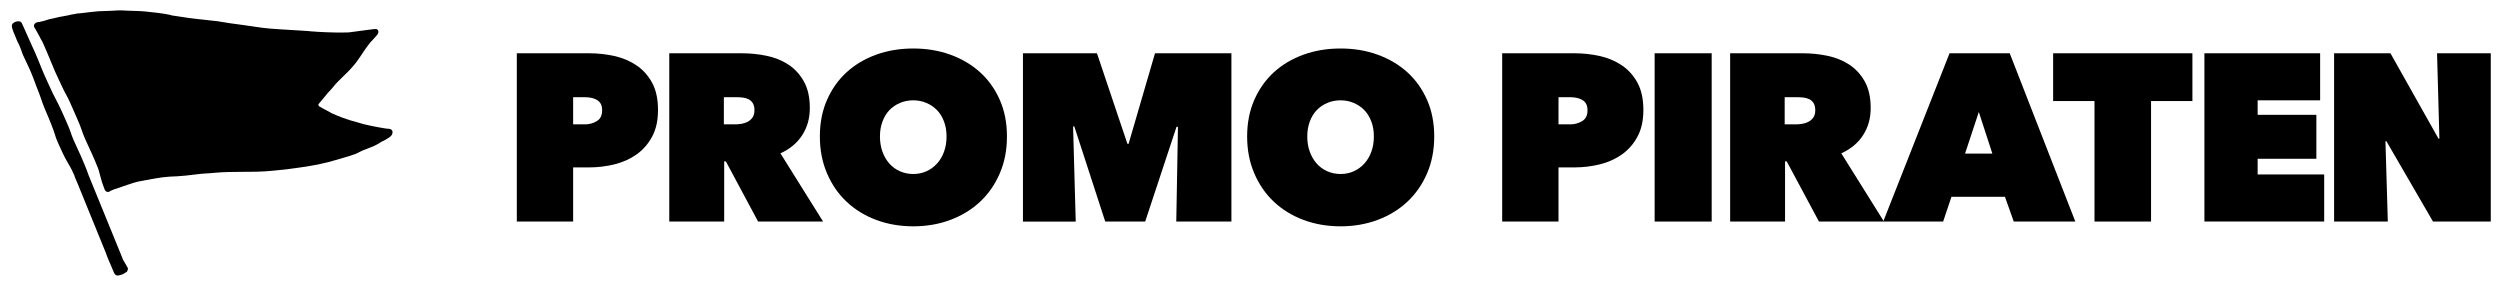
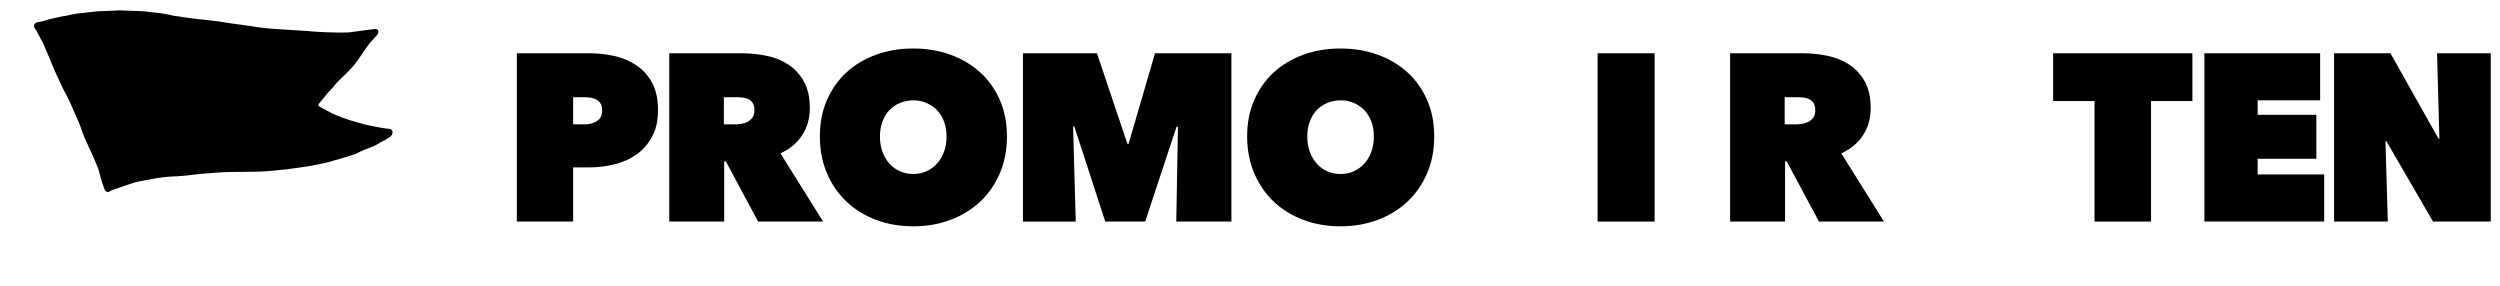
<svg xmlns="http://www.w3.org/2000/svg" id="Ebene_1" viewBox="0 0 550 62.9">
  <defs>
    <style> .st0 { isolation: isolate; } </style>
  </defs>
  <g class="st0">
    <path d="M126.09,36.82v11.92h-12.39V11.72h15.9c1.88,0,3.73.2,5.54.6s3.43,1.08,4.86,2.04c1.43.96,2.58,2.23,3.45,3.82.87,1.59,1.31,3.58,1.31,5.99s-.43,4.25-1.28,5.86c-.85,1.6-1.99,2.91-3.4,3.92-1.41,1.01-3.03,1.74-4.86,2.2-1.83.45-3.7.68-5.62.68h-3.5ZM126.09,21.4v5.96h2.61c.94,0,1.8-.24,2.59-.71s1.18-1.26,1.18-2.38c0-.59-.1-1.07-.31-1.44s-.5-.65-.86-.86c-.37-.21-.78-.36-1.23-.45-.45-.09-.91-.13-1.36-.13h-2.61Z" />
    <path d="M147.26,11.72h15.95c1.81,0,3.62.18,5.41.55s3.4,1.01,4.81,1.93c1.41.93,2.55,2.16,3.42,3.71s1.31,3.49,1.31,5.83-.56,4.26-1.67,5.99c-1.11,1.73-2.71,3.06-4.8,4l9.39,15.01h-14.3l-7.09-13.23h-.37v13.23h-12.08V11.72ZM159.24,27.36h2.44c.41,0,.87-.03,1.37-.11.5-.07.97-.22,1.4-.44.43-.23.8-.54,1.09-.94s.44-.93.44-1.6-.12-1.18-.36-1.57c-.24-.38-.55-.67-.93-.86-.38-.19-.8-.31-1.24-.37-.45-.05-.86-.08-1.24-.08h-2.96v5.96Z" />
    <path d="M180.37,30.02c0-2.96.52-5.64,1.57-8.03s2.48-4.42,4.31-6.09,4-2.96,6.51-3.87c2.51-.91,5.23-1.36,8.16-1.36s5.65.45,8.16,1.36c2.51.91,4.69,2.2,6.54,3.87,1.85,1.67,3.29,3.71,4.34,6.09s1.57,5.06,1.57,8.03-.52,5.67-1.57,8.11c-1.05,2.44-2.49,4.52-4.34,6.25-1.85,1.73-4.03,3.06-6.54,4-2.51.94-5.23,1.41-8.16,1.41s-5.65-.47-8.16-1.41c-2.51-.94-4.68-2.28-6.51-4-1.83-1.72-3.27-3.81-4.31-6.25-1.05-2.44-1.57-5.14-1.57-8.11ZM193.59,30.02c0,1.22.18,2.34.55,3.35s.87,1.88,1.52,2.61c.64.73,1.42,1.3,2.33,1.7.91.4,1.88.6,2.93.6s2.01-.2,2.9-.6,1.66-.97,2.33-1.7c.66-.73,1.18-1.6,1.54-2.61.37-1.01.55-2.13.55-3.35s-.18-2.27-.55-3.27c-.37-.99-.88-1.83-1.54-2.51-.66-.68-1.44-1.21-2.33-1.59s-1.86-.58-2.9-.58-2.02.19-2.93.58c-.91.38-1.68.92-2.33,1.59-.65.68-1.15,1.52-1.52,2.51-.37.99-.55,2.08-.55,3.27Z" />
    <path d="M236.08,27.83l.58,20.92h-11.61V11.72h16.28l6.7,19.92h.26l5.81-19.92h16.81v37.02h-12.13l.37-20.81-.31-.05-6.9,20.86h-8.79l-6.8-20.92h-.26Z" />
    <path d="M274.37,30.02c0-2.96.52-5.64,1.57-8.03s2.48-4.42,4.31-6.09,4-2.96,6.51-3.87c2.51-.91,5.23-1.36,8.16-1.36s5.65.45,8.16,1.36c2.51.91,4.69,2.2,6.54,3.87,1.85,1.67,3.29,3.71,4.34,6.09s1.57,5.06,1.57,8.03-.52,5.67-1.57,8.11c-1.05,2.44-2.49,4.52-4.34,6.25-1.85,1.73-4.03,3.06-6.54,4-2.51.94-5.23,1.41-8.16,1.41s-5.65-.47-8.16-1.41c-2.51-.94-4.68-2.28-6.51-4-1.83-1.72-3.27-3.81-4.31-6.25-1.05-2.44-1.57-5.14-1.57-8.11ZM287.6,30.02c0,1.22.18,2.34.55,3.35s.87,1.88,1.52,2.61c.64.73,1.42,1.3,2.33,1.7.91.4,1.88.6,2.93.6s2.01-.2,2.9-.6,1.66-.97,2.33-1.7c.66-.73,1.18-1.6,1.54-2.61.37-1.01.55-2.13.55-3.35s-.18-2.27-.55-3.27c-.37-.99-.88-1.83-1.54-2.51-.66-.68-1.44-1.21-2.33-1.59s-1.86-.58-2.9-.58-2.02.19-2.93.58c-.91.38-1.68.92-2.33,1.59-.65.68-1.15,1.52-1.52,2.51-.37.99-.55,2.08-.55,3.27Z" />
-     <path d="M342.87,36.82v11.92h-12.39V11.72h15.9c1.88,0,3.73.2,5.54.6s3.43,1.08,4.86,2.04c1.43.96,2.58,2.23,3.45,3.82.87,1.59,1.31,3.58,1.31,5.99s-.43,4.25-1.28,5.86c-.85,1.6-1.99,2.91-3.4,3.92-1.41,1.01-3.03,1.74-4.86,2.2-1.83.45-3.7.68-5.62.68h-3.5ZM342.87,21.4v5.96h2.61c.94,0,1.8-.24,2.59-.71s1.18-1.26,1.18-2.38c0-.59-.1-1.07-.31-1.44s-.5-.65-.86-.86c-.37-.21-.78-.36-1.23-.45-.45-.09-.91-.13-1.36-.13h-2.61Z" />
-     <path d="M364.02,11.72h12.55v37.02h-12.55V11.72Z" />
+     <path d="M364.02,11.72v37.02h-12.55V11.72Z" />
    <path d="M380.65,11.72h15.95c1.81,0,3.62.18,5.41.55s3.4,1.01,4.81,1.93c1.41.93,2.55,2.16,3.42,3.71s1.31,3.49,1.31,5.83-.56,4.26-1.67,5.99c-1.11,1.73-2.71,3.06-4.8,4l9.39,15.01h-14.3l-7.09-13.23h-.37v13.23h-12.08V11.72ZM392.62,27.36h2.44c.41,0,.87-.03,1.37-.11.5-.07.97-.22,1.4-.44.43-.23.8-.54,1.09-.94s.44-.93.44-1.6-.12-1.18-.36-1.57c-.24-.38-.55-.67-.93-.86-.38-.19-.8-.31-1.24-.37-.45-.05-.86-.08-1.24-.08h-2.96v5.96Z" />
-     <path d="M428.91,11.72h13.23l14.43,37.02h-13.54l-1.94-5.44h-11.77l-1.83,5.44h-13.18l14.59-37.02ZM435.34,24.64l-3.03,9.15h6.01l-2.98-9.15Z" />
    <path d="M473.24,48.74h-12.45v-26.51h-9.1v-10.51h30.64v10.51h-9.1v26.51Z" />
    <path d="M484.96,11.72h25.47v10.35h-13.75v3.19h12.92v9.67h-12.92v3.45h14.64v10.35h-26.35V11.72Z" />
    <path d="M513.51,11.72h12.39l10.56,18.77h.21l-.52-18.77h11.82v37.02h-12.71l-10.25-17.67h-.21l.52,17.67h-11.82V11.72Z" />
  </g>
  <path id="Pfad_20" d="M82.87,6.43c-.12-.04-.24-.05-.36-.03h-.23c-.13.01-.21.03-.3.04l-.15.02-.38.05-.43.05c-.18.02-.36.04-.54.07l-.92.13h-.1s-1.13.16-1.13.16c-.36.05-.72.09-1.07.14l-.24.03-.11.02h-.04l-.11.02c-1.18.05-2.3.03-3.15.02-1.42-.03-2.63-.08-3.93-.16-.28-.02-.56-.04-.84-.07h-.18c-.27-.03-.53-.06-.8-.08-.35-.03-.71-.05-1.06-.07l-.24-.02-.64-.04-1.35-.08c-.91-.05-1.82-.1-2.73-.17l-1.04-.07c-1.08-.07-2.1-.14-3.11-.28-.61-.08-1.22-.17-1.83-.26l-.31-.05-.71-.1c-.07,0-.15,0-.22-.03l-.31-.05c-.11,0-.22-.01-.32-.05-.11,0-.17-.02-.24-.03l-.54-.07-.19-.03c-.77-.1-1.53-.2-2.3-.31-.53-.08-1.05-.17-1.58-.25l-.36-.06-.98-.16-1.8-.19-.48-.06-.17-.02c-1.18-.12-2.52-.26-3.83-.44s-2.59-.38-3.8-.57c-.05-.05-.12-.08-.19-.09-.94-.19-1.88-.35-2.83-.46-.44-.05-.88-.09-1.31-.14s-.84-.11-1.28-.15c-.33-.03-.66-.06-.99-.08s-.61-.03-.91-.04c-.55-.02-1.1-.02-1.65-.05-.59-.03-1.17-.06-1.75-.08-.61-.01-1.23,0-1.84.06h-.09.06-.19s.04.01.04.01h-.16.1c-.48.03-.96.04-1.44.06-.51.03-1.01.02-1.52.05-.51.03-1,.08-1.5.14l-.77.09c-.21.02-.42.06-.64.08-.38.03-.76.09-1.14.13-.24.02-.48.02-.71.06-.2.03-.39.07-.59.11-.26.05-.51.09-.76.14s-.53.12-.8.18c-.61.14-1.23.2-1.84.34-.45.11-.91.21-1.37.32-.26.05-.53.1-.79.16-.31.08-.62.18-.92.29l-.24.08c-.24.07-.48.11-.72.17-.1.02-.19.05-.29.07s-.19.02-.29.03c-.28.03-.54.15-.74.34-.07.07-.12.15-.15.24-.08.28-.01.59.18.81l.04.06.17.27s-.02-.03-.03-.05l.03.06.04.07-.04-.05c.1.17.19.33.29.49l-.05-.08c.16.26.31.53.44.8.22.48.5.94.76,1.4.31.69.63,1.39.92,2.09s.6,1.42.89,2.14c.3.74.61,1.49.93,2.23.32.68.64,1.36.95,2.05l.7,1.5c.24.53.52,1.03.79,1.54l.04.07c.28.53.57,1.09.83,1.67.38.84.75,1.68,1.11,2.52l.32.74.32.74c.28.63.51,1.17.69,1.72l.03.08c.21.61.4,1.16.63,1.71l.21.49.11.24.06.14.18.4.05.11c.63,1.35,1.59,3.42,2.37,5.38l.08.2.02.05c.06.18.12.36.18.55.25.84.43,1.71.7,2.54.11.33.22.65.34.97-.02-.05-.03-.1-.05-.15.08.24.17.47.26.7.04.12.11.24.19.34.2.24.53.32.81.2.1-.05.22-.1.31-.17.02-.01.04-.03.06-.04l.83-.36h.02l.15-.04.29-.08c.28-.09.56-.19.84-.29l.18-.06.13-.05.11-.04.11-.04.8-.27.8-.27c.53-.19,1.07-.35,1.61-.48.39-.08.78-.16,1.18-.23h.07s.09-.03.09-.03l.38-.07.89-.16.09-.02.09-.02.1-.02c.8-.14,1.7-.3,2.58-.42,1.04-.14,2.11-.19,3.14-.23h.13s.32-.03.32-.03c.93-.04,1.88-.16,2.72-.26h.1s.08-.02.08-.02l.32-.04c.62-.08,1.24-.15,1.86-.21.37-.03.74-.06,1.11-.08h.17s.32-.03.32-.03l.32-.02.96-.08.22-.02c.84-.07,1.79-.14,2.7-.15l1.24-.02c.93-.02,1.86-.03,2.79-.03,1.41,0,2.78,0,4.13-.1,1.2-.08,2.44-.21,3.64-.34h.07l.95-.1,1.31-.18.52-.07.94-.13c2.17-.28,4.33-.69,6.45-1.21,1-.26,2.04-.56,2.94-.83l.11-.04.47-.14c.78-.22,1.66-.48,2.52-.81.34-.16.66-.31.97-.47l.12-.06.4-.2.09-.04h.03s.06-.03.06-.03c.26-.1.53-.21.79-.3s.52-.2.77-.31c.11-.05.21-.09.32-.13l.09-.03.26-.11c.28-.12.55-.26.81-.4s.51-.29.75-.45c.11-.07.22-.13.34-.19l.06-.03.19-.09c.17-.08.34-.17.5-.26.2-.11.39-.24.58-.36l.15-.1c.13-.08.25-.16.36-.27l.13-.13c.06-.06.11-.13.15-.2.14-.22.2-.49.17-.75-.02-.07-.04-.13-.07-.19-.04-.08-.1-.15-.17-.21-.13-.1-.28-.17-.44-.19-.11-.01-.22-.02-.34-.03-.08,0-.15,0-.22-.01-.26-.02-.53-.06-.79-.12-.15-.03-.29-.05-.44-.08l-.13-.02-.25-.04-.1-.02c-.22-.05-.43-.09-.65-.13h-.08s-.24-.06-.24-.06l-.15-.03-.43-.08c-.15-.03-.34-.07-.51-.11s-.4-.09-.6-.13-.38-.08-.58-.13c-.16-.04-.31-.08-.46-.13l-.32-.09c-.32-.09-.64-.18-.96-.28-.2-.06-.4-.11-.59-.17l-.37-.1-.65-.19-.64-.22c-.34-.11-.69-.23-1.03-.36-.64-.24-1.3-.53-1.89-.78l-.05-.02h-.01l-.11-.05-.07-.04-.11-.06c-.45-.24-.91-.49-1.37-.74-.15-.08-.29-.17-.44-.24-.32-.17-.63-.35-.94-.53-.04-.07-.07-.15-.09-.23-.01-.05-.02-.09-.03-.14h0s.1-.14.1-.14c.45-.55.9-1.09,1.35-1.63l.23-.28.34-.41h0s.09-.11.09-.11l.11-.11v-.02c.09-.08.17-.16.25-.24.47-.51.89-1.01,1.32-1.54h0l.08-.09.19-.2c.13-.13.25-.26.36-.37l.07-.07.34-.34.14-.14c.47-.47.95-.93,1.42-1.39.18-.17.35-.35.52-.53.19-.21.39-.42.57-.64l.28-.31c.44-.51.85-1.05,1.21-1.61l.39-.57.13-.18c.19-.28.37-.55.55-.84.32-.48.68-.94.98-1.35l.07-.09.2-.26.19-.25.06-.06h0c.13-.13.26-.26.38-.39.05-.05.09-.1.13-.15l.06-.06.34-.38.19-.22.1-.11c.22-.2.38-.46.46-.74.08-.32-.09-.65-.39-.78" />
-   <path id="Pfad_21" d="M26.1,60.6c.07-.02.15-.05.22-.06.25-.05.49-.13.72-.23.18-.09.36-.19.52-.3.12-.06.22-.13.32-.21.12-.11.19-.26.21-.42.08-.15.08-.33,0-.48-.24-.43,0,0-.74-1.28,0,.01.01.02.02.03-.08-.13-.16-.25-.24-.38-.1-.24-.19-.47-.29-.71l-.28-.69c-.31-.76-6.7-16.37-6.99-17.13l-.17-.45-.1-.27-.04-.12-.06-.18c-.17-.43-.33-.87-.51-1.3-.32-.76-.65-1.52-.98-2.29l-.34-.73-.04-.08c-.38-.83-.82-1.77-1.21-2.68-.21-.48-.39-1-.54-1.45-.19-.56-.39-1.04-.63-1.62l-.57-1.3-.29-.66-.48-1.08c-.41-.91-.9-1.9-1.45-2.93-.41-.75-.77-1.54-1.08-2.22l-.04-.08-.36-.79c-.61-1.31-1.12-2.45-1.54-3.49-.47-1.17-.93-2.33-1.44-3.49l-.75-1.64-.1-.23c-.59-1.29-1.25-2.76-1.87-4.18h-.01c-.05-.2-.15-.39-.28-.55-.12-.14-.28-.22-.46-.24h-.26c-.11,0-.22.02-.33.04-.31.06-.59.21-.82.42-.11.11-.18.25-.2.41-.01.2,0,.4.05.6.05.22.12.44.21.65.07.18.14.36.22.54.09.2.17.41.26.62.11.24.19.51.3.75s.21.49.32.74c.03.06.07.12.13.17.14.32.26.61.37.89.07.17.13.34.19.51l.04.12.04.12c.08.25.17.51.27.74.21.45.42.9.63,1.35l.06.12.03.06c.34.7.62,1.29.87,1.88s.51,1.18.73,1.79c.1.25.19.51.28.75l.07.18c.09.26.18.51.28.76.23.59.47,1.18.69,1.77.09.23.17.47.25.7l.05.14.02.07.05.13.04.12.03.07.19.57c.25.72.55,1.44.87,2.18l.06.14c.13.31.26.62.39.93l.05.11.04.09c.34.84.73,1.8,1.07,2.73.13.36.25.72.36,1.09l.12.39c.12.37.29.77.44,1.11l.13.3.13.3.03.08.04.08c.54,1.18,1.09,2.42,1.76,3.56l.18.31.04.07.04.07c.32.55.61,1.05.86,1.58.17.34.31.66.45,1,.09.31.21.62.35.91.13.32.29.64.4.97-.02-.05-.03-.1-.05-.15.04.14,6.18,15.13,6.22,15.27l-.02-.06c.18.57.42,1.12.64,1.67.18.45.37.89.57,1.33s.37.89.56,1.33c.08.24.22.45.41.61.19.13.42.18.64.13" />
</svg>